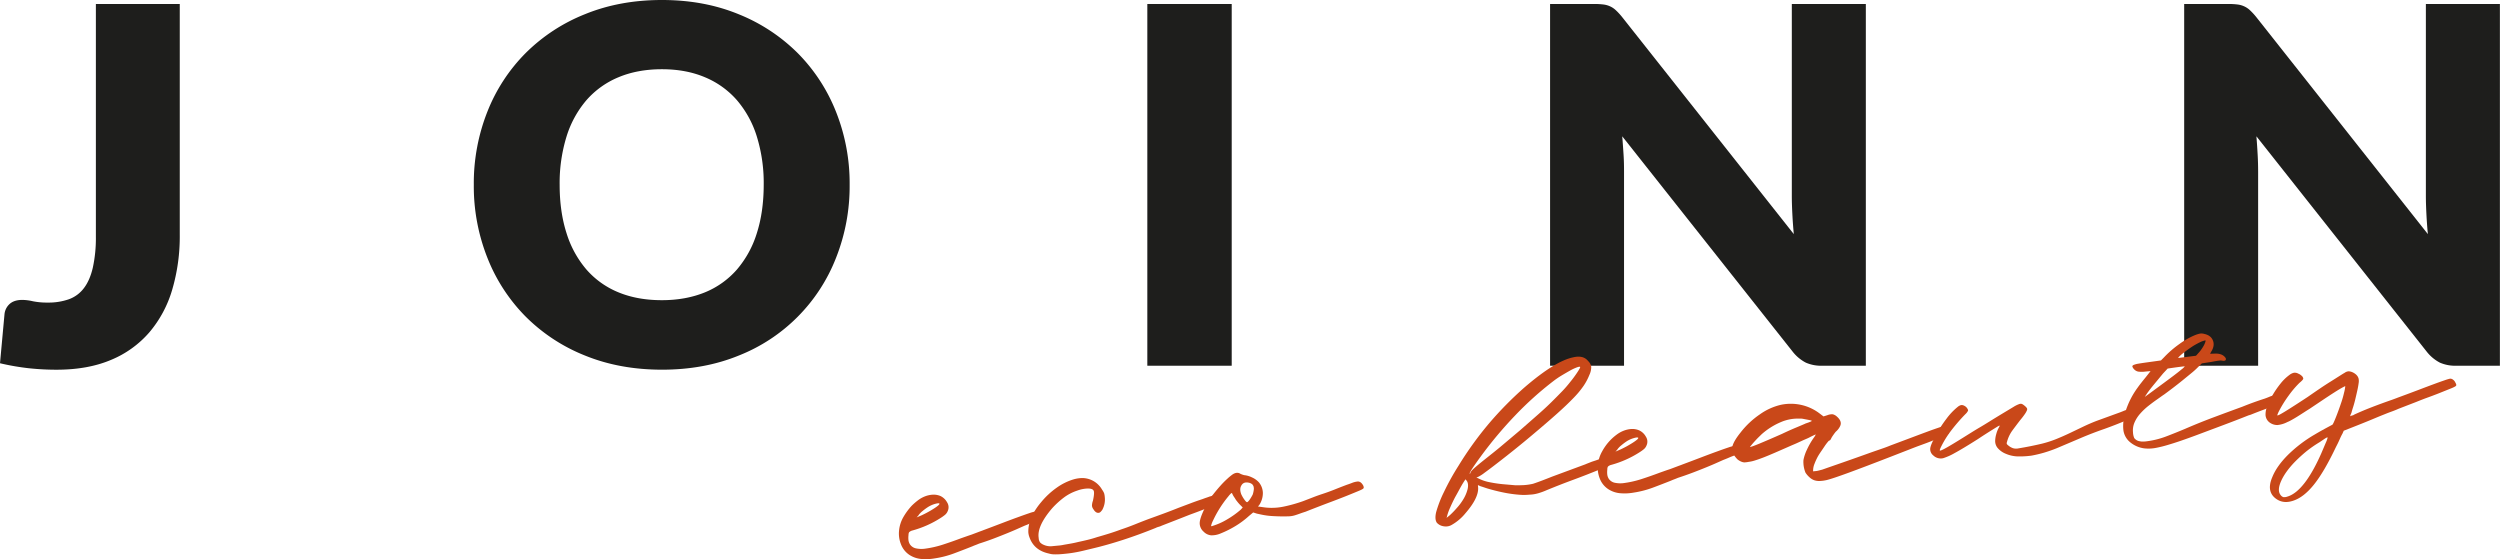
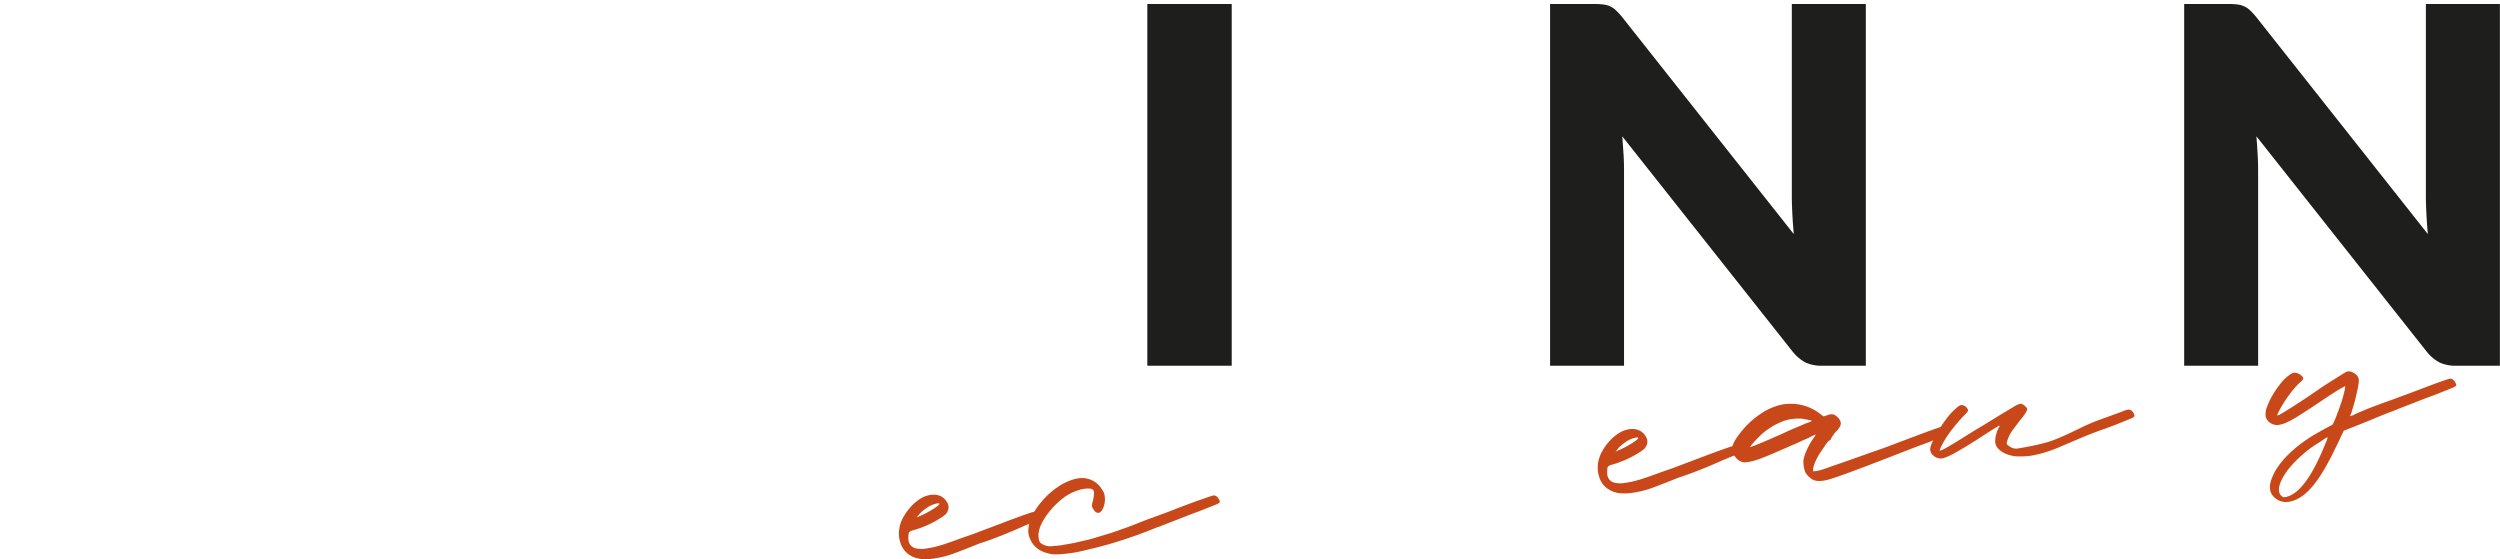
<svg xmlns="http://www.w3.org/2000/svg" viewBox="0 0 1877.47 419.91">
  <defs>
    <style>.cls-1{fill:#1e1e1c;}.cls-2{fill:#c94819;}</style>
  </defs>
  <g id="Слой_2" data-name="Слой 2">
    <g id="Layer_1" data-name="Layer 1">
-       <path class="cls-1" d="M135,176.2a141.58,141.58,0,0,1-5.69,41.4,87.27,87.27,0,0,1-17.17,32,76.7,76.7,0,0,1-28.79,20.69Q66,277.64,42.52,277.65a193.34,193.34,0,0,1-21-1.12A181.14,181.14,0,0,1,0,272.79l3.37-36.73a11.87,11.87,0,0,1,3.92-7.83q3.36-3,9.5-3a36.59,36.59,0,0,1,7.84,1,53.51,53.51,0,0,0,11.17,1,46.15,46.15,0,0,0,16-2.52A24.51,24.51,0,0,0,63,216.4c3-3.92,5.24-9.06,6.71-15.4A104.45,104.45,0,0,0,72,177.53V3h63Z" />
-       <path class="cls-1" d="M638.07,138.73a145.84,145.84,0,0,1-10.18,54.81A129.37,129.37,0,0,1,554.83,267q-26,10.64-57.73,10.63T439.31,267a132.15,132.15,0,0,1-44.66-29.36A130.7,130.7,0,0,1,366,193.54a145.84,145.84,0,0,1-10.18-54.81A146,146,0,0,1,366,83.91a130,130,0,0,1,28.7-44,132.69,132.69,0,0,1,44.66-29.27Q465.43,0,497.1,0t57.73,10.73A133.15,133.15,0,0,1,599.29,40.1a130.7,130.7,0,0,1,28.6,44A145.3,145.3,0,0,1,638.07,138.73Zm-64.53,0a118.38,118.38,0,0,0-5.19-36.26,76.81,76.81,0,0,0-15-27.32,65,65,0,0,0-24-17.16c-9.48-4-20.21-6-32.28-6s-23,2-32.54,6a65,65,0,0,0-24.05,17.16,76.81,76.81,0,0,0-15,27.32,118.38,118.38,0,0,0-5.19,36.26q0,20.31,5.19,36.45a76.81,76.81,0,0,0,15,27.32,64,64,0,0,0,24.05,17.07q14.29,5.87,32.54,5.86c12.07,0,22.8-2,32.28-5.86a64,64,0,0,0,24-17.07,76.81,76.81,0,0,0,15-27.32Q573.52,159.06,573.54,138.73Z" />
      <path class="cls-1" d="M925,274.66H861.63V3H925Z" />
      <path class="cls-1" d="M1204.15,3.37a17,17,0,0,1,5,1.4,15.73,15.73,0,0,1,4.29,2.89,47.24,47.24,0,0,1,4.64,5l129.05,163.15c-.5-5.22-.85-10.28-1.1-15.2s-.4-9.53-.4-13.87V3h55.59V274.66h-32.83a28.73,28.73,0,0,1-12.23-2.32,30.47,30.47,0,0,1-9.78-8.11l-128.1-161.86c.4,4.72.7,9.36,1,13.9s.35,8.78.35,12.78V274.66h-55.54V3h33.19A52.45,52.45,0,0,1,1204.15,3.37Z" />
      <path class="cls-1" d="M1680.36,3.37a16.86,16.86,0,0,1,5,1.4,15.93,15.93,0,0,1,4.3,2.89,49.44,49.44,0,0,1,4.64,5l129,163.15c-.5-5.22-.85-10.28-1.1-15.2s-.4-9.53-.4-13.87V3h55.59V274.66h-32.83a28.73,28.73,0,0,1-12.23-2.32,30.47,30.47,0,0,1-9.78-8.11L1694.54,102.37c.39,4.72.69,9.36.94,13.9s.35,8.78.35,12.78V274.66h-55.54V3h33.19A52.45,52.45,0,0,1,1680.36,3.37Z" />
      <path class="cls-2" d="M780.64,387.36c.67,1.07.81,1.84.43,2.3s-1.74,1.16-4.07,2.09c-1.11.39-2.27.86-3.5,1.4s-2.6,1.1-4.11,1.67l-4.5,2c-2.19,1-4.85,2.13-8,3.42s-6.58,2.65-10.29,4.07-7.5,2.73-11.37,3.95c-.81.36-1.64.69-2.46,1s-1.65.62-2.47,1q-7,2.79-13.9,5.36a70.92,70.92,0,0,1-14.27,3.69,38.72,38.72,0,0,1-9.88.51,19.49,19.49,0,0,1-9.14-3,16.64,16.64,0,0,1-6.52-8.14,21.64,21.64,0,0,1-1.4-10.33,25.07,25.07,0,0,1,3.21-10,47.57,47.57,0,0,1,6.34-8.6,48.65,48.65,0,0,1,4.54-3.95,21.72,21.72,0,0,1,5.27-3,19.18,19.18,0,0,1,5.85-1.3,13.06,13.06,0,0,1,5.86,1,11.09,11.09,0,0,1,5,4.76,6.76,6.76,0,0,1,.5,6.46,7.13,7.13,0,0,1-2.17,3,30.59,30.59,0,0,1-3.1,2.21,76.6,76.6,0,0,1-21.3,9.47,5.55,5.55,0,0,0-2.44,1.3,3.84,3.84,0,0,0-.46,2,17.43,17.43,0,0,0-.07,3.74,7.72,7.72,0,0,0,1.17,3.41,7.23,7.23,0,0,0,4.66,3,20.16,20.16,0,0,0,5.9.3A76,76,0,0,0,708.1,409q6.93-2.25,13.73-4.82l3.72-1.3c1.38-.49,2.69-.93,3.93-1.34l4.53-1.7c1-.38,1.86-.71,2.68-1s1.45-.53,1.86-.71q7.62-2.85,14.32-5.41t11.86-4.42c3.43-1.25,6.19-2.22,8.26-2.91a28.47,28.47,0,0,1,3.73-1.1,3.23,3.23,0,0,1,2.21.75A5.19,5.19,0,0,1,780.64,387.36Zm-92.29,1.22,3.9-1.65a76.48,76.48,0,0,0,9.33-5.15q4.23-2.73,3.93-3.57c-.32-.39-1.41-.32-3.28.2a20.66,20.66,0,0,0-5.23,2.31,40.23,40.23,0,0,0-4.09,3,15,15,0,0,0-3.39,3.63Z" />
      <path class="cls-2" d="M915.42,375.09c.67,1.08.82,1.84.43,2.31s-1.74,1.16-4.07,2.09-5,2-8.43,3.35-6.73,2.56-9.9,3.71l-7.61,3-13.39,5.21a10.94,10.94,0,0,1-2.26.85,11.89,11.89,0,0,0-2.27.85q-12.33,5-24.34,8.91t-22.45,6.38l-7.3,1.76q-2.93.7-5.23,1.13c-1.54.29-3,.54-4.52.75s-3.2.4-5.17.59-3.49.3-4.56.32-2,.05-2.66,0a12.62,12.62,0,0,1-1.94-.14,14.43,14.43,0,0,1-2-.45q-11.12-2.37-14.58-12.07a13,13,0,0,1-.92-4.08,25,25,0,0,1,.33-4.41,28.45,28.45,0,0,1,2.92-8.7A53.93,53.93,0,0,1,782,377a59,59,0,0,1,11.48-10.68A43.37,43.37,0,0,1,806.23,360a25.64,25.64,0,0,1,6.74-1,17.56,17.56,0,0,1,6.09,1.24,17.19,17.19,0,0,1,8.6,7.52,12,12,0,0,1,1.54,2.73,14.41,14.41,0,0,1,.48,2.84,16.16,16.16,0,0,1-1.87,9.56c-1,1.38-1.8,2.1-2.36,2.15-1.53.43-3-.44-4.3-2.59a5.37,5.37,0,0,1-1.09-2.56,11,11,0,0,1,.71-3.8c1-4.5,1.1-7.15.32-7.93-.66-.93-2.2-1.35-4.6-1.27a24.42,24.42,0,0,0-7.54,1.56,35,35,0,0,0-10,5.21,63,63,0,0,0-8.84,8.09q-11.53,13.46-10.06,22.29a5.91,5.91,0,0,0,1.06,3.31,7.77,7.77,0,0,0,2.84,1.87,12.21,12.21,0,0,0,5.64,1l2.54-.24,3.38-.32a25.94,25.94,0,0,0,3.37-.53l5.35-.93q2.63-.46,5.33-1.14c2.37-.51,4.78-1.05,7.21-1.64s4.82-1.27,7.17-2.06q4.57-1.29,9-2.67t9-3.09q5.38-1.79,10.53-3.87T863,389.63q5.58-2,11-4t11-4.24l9.07-3.41c3-1.14,6.05-2.2,9.08-3.21,1-.37,1.89-.71,2.79-1s1.83-.64,2.79-1a4.06,4.06,0,0,0,1.25-.33,4.6,4.6,0,0,1,1.46-.35,3.16,3.16,0,0,1,2.2.75A5,5,0,0,1,915.42,375.09Z" />
-       <path class="cls-2" d="M1023.68,364.47c.53,1.09.61,1.86.22,2.32s-1.74,1.17-4.07,2.1q-9.86,4.13-19.75,7.83t-19.77,7.62c-1.38.42-2.73.87-4,1.34s-2.65.93-4,1.35a17.73,17.73,0,0,1-4.21.71c-1.27.05-2.69.08-4.26.08-2.85,0-5.66-.1-8.45-.27a53.34,53.34,0,0,1-8.32-1.14l-2.4-.52a11,11,0,0,1-2-.56l-1.55-.49-3.16,2.64a65.23,65.23,0,0,1-10.17,7.58,75.94,75.94,0,0,1-11,5.51,16.8,16.8,0,0,1-7.33,1.44,9,9,0,0,1-5.6-2.78,8.53,8.53,0,0,1-2.88-5.7c-.16-1.7.43-4.17,1.75-7.43A74,74,0,0,1,907.83,376a55.92,55.92,0,0,1,3.95-5.6c1.53-1.92,3.13-3.82,4.8-5.68s3.33-3.55,5-5.06a39.52,39.52,0,0,1,4.25-3.49q3.23-2,5.74-.33a15,15,0,0,0,2.87,1,17,17,0,0,1,5.81,1.7,15.46,15.46,0,0,1,5.15,3.67,12.94,12.94,0,0,1,3,8,16.47,16.47,0,0,1-2.68,9l-1,1.16,3.68.51a43.51,43.51,0,0,0,15.44-.39,109.26,109.26,0,0,0,14.86-4.17l7.31-2.82c2.4-.94,4.85-1.81,7.33-2.62q4.56-1.49,9.08-3.31t9.06-3.52q1.86-.6,4-1.44a15.3,15.3,0,0,1,4.07-1Q1021.91,361.44,1023.68,364.47Zm-90.41,16.62-2.35-2.34a30.38,30.38,0,0,1-2-2.37,14.5,14.5,0,0,1-1.61-2.4,15.61,15.61,0,0,1-2-3.44.42.42,0,0,0-.66-.15,16.76,16.76,0,0,0-2.13,2.33,84.39,84.39,0,0,0-11.52,18.16,17.15,17.15,0,0,0-1.45,3.87c0,.5.31.58,1,.23a48.89,48.89,0,0,0,11.15-5,66.68,66.68,0,0,0,10.1-7.25Zm-1.11-16.33q-1.47,2.49,0,6.41a23.6,23.6,0,0,0,2.3,3.95c1,1.4,1.69,2.08,2.11,2s1.07-.71,2-2a33.6,33.6,0,0,0,2.21-3.73,19,19,0,0,0,.87-4.35,10.66,10.66,0,0,0-.29-1.89,6.72,6.72,0,0,0-.88-1.41,5.87,5.87,0,0,0-2.68-1.25C935.1,361.93,933.24,362.67,932.16,364.76Z" />
-       <path class="cls-2" d="M1205.42,347.78c.67,1.08.82,1.88.45,2.41s-1.74,1.27-4.07,2.2q-10.07,4.14-20.17,7.87t-20.17,7.88a50.93,50.93,0,0,1-6.29,2.3,26.37,26.37,0,0,1-6.63,1.05,40.63,40.63,0,0,1-7.46.06,94.35,94.35,0,0,1-12.22-1.73q-6-1.24-11.92-3c-1-.33-1.94-.63-2.75-.91s-1.58-.53-2.31-.74l-2-.88.19,2.11q.3,7.67-9.51,19a36.41,36.41,0,0,1-10.07,8.63,8.71,8.71,0,0,1-6.18,1.22,8.52,8.52,0,0,1-5.27-2.7q-1.74-2.61-.53-7.85a86.78,86.78,0,0,1,5.92-15.28,184.63,184.63,0,0,1,10.86-19.59,257.63,257.63,0,0,1,22.83-31.71A266.55,266.55,0,0,1,1144.8,291q23.1-19.89,36.71-22.66,7.52-1.77,11.14,2.79a7.28,7.28,0,0,1,2.34,4.37,13.49,13.49,0,0,1-1.36,6,43,43,0,0,1-4.25,8.09,68.15,68.15,0,0,1-7.67,9.26q-4.95,5.16-12.43,11.84t-18.36,15.81q-6.53,5.52-13.47,11.09t-12.71,10c-3.85,3-7.13,5.47-9.86,7.44a29.08,29.08,0,0,1-5.14,3.26l-1,.3,1.56.71a31,31,0,0,0,7,2.55,96.85,96.85,0,0,0,11,1.74l4.73.41,4.73.41c2.28.07,4.56,0,6.82-.11a42.91,42.91,0,0,0,6.74-1c2.35-.78,4.75-1.65,7.23-2.6s4.87-1.88,7.2-2.81l12.37-4.58,12.38-4.58c1.23-.54,2.49-1,3.8-1.53s2.58-.92,3.82-1.32l1.66-.58a7.26,7.26,0,0,1,1.88-.39,3.16,3.16,0,0,1,2.2.75A5.12,5.12,0,0,1,1205.42,347.78Zm-106.86,27.78a27.74,27.74,0,0,0,3.6-8.24c.55-2.47.4-4.44-.45-5.93-.66-.93-1.06-1.4-1.2-1.38q-1.68,2.5-2.78,4.42c-.73,1.28-1.53,2.71-2.37,4.28s-1.7,3.11-2.56,4.62q-2,3.81-3.74,7.82a38,38,0,0,0-2.21,6l-.48,1.75,2.38-1.93a62.21,62.21,0,0,0,5.25-5.41A40.62,40.62,0,0,0,1098.56,375.56Zm5.75-20.6c.08-.58.94-1.62,2.58-3.13s4.37-3.79,8.21-6.85,7.88-6.22,11.71-9.43,8.76-7.37,14.83-12.49q7.68-6.71,13.5-11.84t10.11-9.38q4.29-4.24,7.69-7.77a86.4,86.4,0,0,0,6.26-7.2,82.53,82.53,0,0,0,5.11-6.89c1.62-2.42,2.42-3.85,2.38-4.27s-.79-.39-2.23.1a34.16,34.16,0,0,0-5.22,2.41q-3,1.68-6.58,3.82a66.42,66.42,0,0,0-6.31,4.33,250.22,250.22,0,0,0-28.14,25.27,304.88,304.88,0,0,0-26.1,31.06q-8.88,12.15-8.38,12.95C1103.9,355.92,1104.09,355.69,1104.31,355Z" />
      <path class="cls-2" d="M1305.44,337.93c.67,1.08.81,1.85.43,2.31s-1.74,1.16-4.07,2.09c-1.11.39-2.27.86-3.5,1.4s-2.6,1.1-4.11,1.67l-4.5,2c-2.19,1-4.85,2.13-8,3.42s-6.58,2.65-10.29,4.06-7.5,2.74-11.37,4c-.82.36-1.64.68-2.47,1s-1.64.61-2.46,1q-7,2.79-13.9,5.36a72.46,72.46,0,0,1-14.27,3.69,38.27,38.27,0,0,1-9.88.5,19.38,19.38,0,0,1-9.14-3,16.59,16.59,0,0,1-6.53-8.13,21.9,21.9,0,0,1-1.4-10.33,25.19,25.19,0,0,1,3.22-10,38.14,38.14,0,0,1,10.88-12.55,21.72,21.72,0,0,1,5.27-2.95,19.18,19.18,0,0,1,5.85-1.3,13.06,13.06,0,0,1,5.86,1.05,11.09,11.09,0,0,1,5,4.76,6.76,6.76,0,0,1,.5,6.46,7.13,7.13,0,0,1-2.17,3,31.75,31.75,0,0,1-3.1,2.21,76.89,76.89,0,0,1-21.3,9.47,5.48,5.48,0,0,0-2.44,1.3,3.83,3.83,0,0,0-.46,2,17.53,17.53,0,0,0-.07,3.75,7.72,7.72,0,0,0,1.17,3.41,7.27,7.27,0,0,0,4.66,3,20.11,20.11,0,0,0,5.89.3,75.45,75.45,0,0,0,14.11-3.14q6.94-2.25,13.74-4.82l3.72-1.31c1.37-.48,2.69-.92,3.93-1.33l4.53-1.7c1-.38,1.86-.71,2.68-1s1.45-.52,1.86-.7q7.62-2.85,14.32-5.41t11.86-4.42c3.43-1.25,6.19-2.22,8.26-2.91a28,28,0,0,1,3.73-1.1,3.18,3.18,0,0,1,2.21.75A5.22,5.22,0,0,1,1305.44,337.93Zm-92.29,1.23,3.9-1.65a77.85,77.85,0,0,0,9.33-5.15c2.82-1.83,4.12-3,3.93-3.57-.32-.39-1.42-.33-3.29.2a20.4,20.4,0,0,0-5.22,2.31,40.23,40.23,0,0,0-4.09,3.05,15,15,0,0,0-3.39,3.63Z" />
      <path class="cls-2" d="M1337.45,304a36.24,36.24,0,0,1,15.49.14,35.55,35.55,0,0,1,13.73,6.5l2.76,2.08,2.9-.91a9.52,9.52,0,0,1,4-.7,7,7,0,0,1,3.15,1.73q4.18,3.66,2.39,7.25a12.46,12.46,0,0,1-3.24,4.14c-.64.78-1.27,1.62-1.89,2.53a23.08,23.08,0,0,0-1.3,2c-.59,1.34-1.09,2-1.52,2.06s-.77.47-1.47,1.32a34.72,34.72,0,0,0-2.27,3.09c-.82,1.22-1.69,2.51-2.63,3.88s-1.71,2.58-2.32,3.63a46.43,46.43,0,0,0-2.48,5.36,14,14,0,0,0-1.09,4.37l-.07,1.5,2.12-.2a14.82,14.82,0,0,0,2.2-.42l2.6-.67,4.13-1.46,8-2.78c3.1-1.07,6.43-2.24,10-3.5s7-2.47,10.22-3.63,6.12-2.18,8.68-3.06l5.47-1.9c1.1-.39,2.23-.81,3.4-1.28s2-.8,2.57-1l14.43-5.41q6.81-2.56,11.86-4.43t8.16-2.9a28,28,0,0,1,3.73-1.1,3.23,3.23,0,0,1,2.21.75,5.29,5.29,0,0,1,1.69,2.08c.67,1.08.81,1.88.44,2.41s-1.73,1.27-4.06,2.2-5,2-8.33,3.35-6.63,2.54-9.79,3.69c-1.1.39-3.71,1.39-7.83,3l-13.38,5.21q-19.56,7.6-31.73,12.06T1372,360.47a27.49,27.49,0,0,1-5.69.76,11.51,11.51,0,0,1-4.12-.68,11.15,11.15,0,0,1-3.53-2.34,16.51,16.51,0,0,1-2.76-3.26,21.38,21.38,0,0,1-1.53-9.46,31.55,31.55,0,0,1,2.58-7.71,55.89,55.89,0,0,1,4.85-8.57,17.59,17.59,0,0,0,1.85-2.95,12.35,12.35,0,0,0-1.64.69c-1,.45-2.11,1-3.47,1.71s-3.28,1.42-5.73,2.57-4.77,2.2-7,3.11q-7.38,3.26-12.71,5.57t-9,3.73q-3.7,1.42-6.3,2.2a23.78,23.78,0,0,1-4.5,1,20,20,0,0,1-3.37.42,7.17,7.17,0,0,1-2.19-.54,11.25,11.25,0,0,1-1.9-1,6.4,6.4,0,0,1-1.51-1.25q-4-4.31-3.46-8.42t6.3-11.27a63.5,63.5,0,0,1,14.51-13.63A44.56,44.56,0,0,1,1337.45,304Zm14.21,10.39A32.25,32.25,0,0,0,1337.4,317a52.29,52.29,0,0,0-14.3,9c-.66.63-1.5,1.46-2.55,2.48s-2,2.08-3,3.16-2.08,2.41-3.36,3.95q.25.4,6.93-2.36t17.12-7.38c3.68-1.76,7.29-3.38,10.86-4.86s5.88-2.48,7-3c1.24-.39,2.31-.78,3.2-1.15s1.33-.62,1.31-.76-.35-.29-1-.44-1.49-.32-2.5-.51l-3-.57A9.33,9.33,0,0,0,1351.66,314.37Z" />
      <path class="cls-2" d="M1602.48,310.6c.53,1.09.61,1.86.22,2.33s-1.74,1.16-4.07,2.09-5,2-8.33,3.34-6.62,2.55-9.78,3.7q-9.3,3.22-18,6.93t-17.75,7.54c-3.16,1.29-6.32,2.4-9.51,3.35a95.56,95.56,0,0,1-9.6,2.29,65.7,65.7,0,0,1-9.86.6,24.27,24.27,0,0,1-9.48-2,15.58,15.58,0,0,1-5.57-3.75,8.17,8.17,0,0,1-2.4-6.17,20.72,20.72,0,0,1,.82-4.88,21.37,21.37,0,0,1,2.26-5.44c.36-.75.33-1-.08-.85s-2.09,1.19-5,3q-2.41,1.5-5.74,3.63c-2.21,1.42-4,2.62-5.52,3.62q-11.49,7.27-17.27,10.37a43.3,43.3,0,0,1-8.5,3.79,8,8,0,0,1-7.45-2.07,6,6,0,0,1-2.3-5.12q.27-2.79,3.56-8.66a85.42,85.42,0,0,1,8.53-13.61,47.71,47.71,0,0,1,8.94-9.37,6.64,6.64,0,0,1,2.25-1.07,4.17,4.17,0,0,1,2.29.53,5.53,5.53,0,0,1,2,1.63c.66.94.94,1.62.84,2.06A8.41,8.41,0,0,1,1476,311a137.37,137.37,0,0,0-11.54,13.47,73.8,73.8,0,0,0-7.19,12c-.58,1.34-.67,2-.24,1.95.71-.07,2.47-.91,5.31-2.53s6.4-3.77,10.7-6.45l7.66-4.78c2.69-1.67,4.77-2.93,6.26-3.79s3.9-2.32,7.27-4.42,6.72-4.15,10.08-6.17l7.78-4.68a21.25,21.25,0,0,1,4.18-2.1,3.23,3.23,0,0,1,2.23-.11,9.8,9.8,0,0,1,1.93,1.31,9.34,9.34,0,0,1,1.65,1.66,1.8,1.8,0,0,1,.16,1.69,13.3,13.3,0,0,1-1.55,2.82c-.81,1.22-2,2.82-3.7,4.83q-3,3.91-5.79,7.69a25.66,25.66,0,0,0-4,8.59q-.35.9-.09,1.29c0,.29.35.68,1,1.19a11.29,11.29,0,0,0,3.62,2.12,8.08,8.08,0,0,0,4.07.15q9.24-1.51,18-3.62a80.42,80.42,0,0,0,10.56-3.45q5.13-2.08,10.14-4.47l10-4.79q5-2.39,10.15-4.37c2.75-1,5.5-2,8.25-3s5.5-2,8.25-3c1.1-.38,2.3-.85,3.61-1.4a12.43,12.43,0,0,1,3.64-1Q1600.69,307.36,1602.48,310.6Z" />
-       <path class="cls-2" d="M1712,299.86c.53,1.09.61,1.9.23,2.43s-1.73,1.27-4.06,2.2-5,2-8.34,3.24-6.62,2.51-9.77,3.8a1.43,1.43,0,0,0-.63.16,1.31,1.31,0,0,1-.62.17q-9.88,3.93-19.77,7.62l-19.79,7.42q-5.37,2-10.84,3.9t-10.87,3.48a86.05,86.05,0,0,1-8.45,2.07,29,29,0,0,1-8.61.39,20.81,20.81,0,0,1-10.55-4.45,14.17,14.17,0,0,1-5.19-8.58q-1-6.52,1.66-15.21a61.7,61.7,0,0,1,8.93-17.38c.63-.91,1.54-2.13,2.75-3.67s2.32-2.92,3.34-4.15l3.63-4.61-4,.37a19.61,19.61,0,0,1-5.34,0,5.83,5.83,0,0,1-3.16-1.88,5,5,0,0,1-1.14-1.85c-.12-.47.16-.88.84-1.22a15.06,15.06,0,0,1,3.65-1q2.63-.45,7.47-1.11l9.48-1.32,2.34-2.36a76.89,76.89,0,0,1,11.64-10.06,56,56,0,0,1,11.75-6.65,21.39,21.39,0,0,1,3.63-1.09,7.17,7.17,0,0,1,3.12.24c3.34.68,5.52,2.36,6.56,5s.55,5.53-1.43,8.56l-.73,1.35,3.19-.09q5.94-.36,8.4,3.13a1.68,1.68,0,0,1,.16,1.64c-.25.44-.94.65-2.08.61a6.48,6.48,0,0,0-2.68-.16q-1.8.17-6,1l-7.16,1.09-3.12,3.06a53,53,0,0,1-4.62,4.17q-3.08,2.54-6.64,5.43t-7.25,5.7q-3.69,2.81-6.68,5c-.54.34-1.38.92-2.51,1.73s-2.29,1.64-3.5,2.47c-1.87,1.31-3.86,2.82-6,4.51a47.66,47.66,0,0,0-5.88,5.57,24.89,24.89,0,0,0-4.29,6.59,14.88,14.88,0,0,0-1.21,7.58,11.86,11.86,0,0,0,.94,4.29,6.39,6.39,0,0,0,3.08,2.16,21.41,21.41,0,0,0,2.28.43,19.28,19.28,0,0,0,3.52-.12,63.26,63.26,0,0,0,14.91-3.64q7.11-2.7,14.29-5.73,10.66-4.62,21.38-8.63t21.66-8q8.22-3.33,16.71-6.06c1.1-.38,2.31-.85,3.61-1.4a12.17,12.17,0,0,1,3.64-1Q1710.24,296.82,1712,299.86Zm-101.32-1.77,4.4-3.19,8.48-6.24q4.48-3.3,8.38-6.23c2.59-1.95,4.7-3.61,6.36-5a13.22,13.22,0,0,0,2.45-2.26c0-.14-2.9.2-8.65,1l-4.21.61-3.49,3.74-6.32,7.64q-3.64,4.39-5.71,7.37Zm25-29.24,6.75-.85,6.75-.85,2.51-2.8a28.89,28.89,0,0,0,3.1-4.45,14.46,14.46,0,0,0,1.49-3.45c.09-.57.06-.86-.08-.85s-.9.23-2.29.65a39.75,39.75,0,0,0-3.88,1.86,50.49,50.49,0,0,0-4.94,3c-1.67,1.16-3.3,2.34-4.89,3.56a33.81,33.81,0,0,0-3.75,3.23Z" />
      <path class="cls-2" d="M1844,287.43c.67,1.08.81,1.84.43,2.31s-1.74,1.16-4.07,2.09-5,2-8.33,3.34-6.63,2.55-9.79,3.7c-1.1.39-3.68,1.38-7.72,3L1801.25,307c-1.23.55-2.46,1.06-3.7,1.53s-2.4.9-3.5,1.29c-2.88,1.12-6.11,2.42-9.66,3.89q-4.52,1.92-10.79,4.43t-13.48,5.33l-.87,2a46.59,46.59,0,0,0-2.24,4.59c-.88,2-1.81,3.9-2.77,5.7q-8.91,18.76-16.65,28.35t-15.83,12.05q-7.66,2.43-13.22-2.17-6.48-5.36-2.11-15.59,3.28-8.21,11.57-16.56a100.8,100.8,0,0,1,20.2-15.45c2.29-1.36,4.28-2.5,6-3.45s4.16-2.27,7.42-4q.59-.48,2.66-5.7t3.9-10.71a69.09,69.09,0,0,0,2.17-7.57,29.29,29.29,0,0,0,.92-4.89c0-.14-.79.22-2.35,1.08s-3.57,2.08-6.05,3.66-5.33,3.46-8.55,5.61l-9.63,6.45c-1.35.85-2.86,1.8-4.53,2.88s-3.32,2.13-4.94,3.14-3.13,1.89-4.55,2.67a25.69,25.69,0,0,1-3,1.45,20.31,20.31,0,0,1-7.37,2.19,9.76,9.76,0,0,1-5.15-1.44,7.62,7.62,0,0,1-3.75-5.83,15.87,15.87,0,0,1,1.27-6.85,55.09,55.09,0,0,1,4.11-8.49,69.34,69.34,0,0,1,5.82-8.45,34.76,34.76,0,0,1,6.64-6.49,8.73,8.73,0,0,1,3.47-1.72,5.34,5.34,0,0,1,3.26.66,7.91,7.91,0,0,1,2.5,1.58,3.42,3.42,0,0,1,1.27,2.12c0,.56-.91,1.65-2.9,3.26a74.83,74.83,0,0,0-8.16,9.62,87.9,87.9,0,0,0-7,11.22,21.61,21.61,0,0,0-1.15,2.46c-.29.74-.36,1.1-.22,1.09q.46.38,6.91-3.64t15.9-10.25q4.61-3.21,9-6.19t8.24-5.36c2.55-1.59,4.74-3,6.55-4.14s3-1.92,3.73-2.27a6,6,0,0,1,3.09-1.25,8.51,8.51,0,0,1,3.28.86c2.38,1.2,3.81,2.78,4.28,4.72a9,9,0,0,1,0,3.42c-.2,1.58-.53,3.43-1,5.53s-1,4.4-1.59,6.87-1.32,4.9-2.1,7.24c-.21.74-.4,1.39-.55,2a7.05,7.05,0,0,1-.61,1.55,11,11,0,0,0-.49,1.54,3.54,3.54,0,0,0,.82-.3,2.31,2.31,0,0,1,.94-.3,2.15,2.15,0,0,0,1.12-.53q5.71-2.67,12.93-5.48t15.68-5.75q1.65-.59,3.09-1.14c1-.38,1.72-.66,2.27-.86q7.83-2.87,14.53-5.42t11.75-4.42c3.37-1.24,6.09-2.2,8.16-2.9a28,28,0,0,1,3.73-1.1,3.25,3.25,0,0,1,2.21.76A5.11,5.11,0,0,1,1844,287.43Zm-100.84,53.24q2.1-4.89,3.5-8.22a18.51,18.51,0,0,0,1.35-3.76c0-.28-.34-.25-1,.09s-2.25,1.43-4.93,3.24a90.31,90.31,0,0,0-10,6.92,115.67,115.67,0,0,0-8.84,8.09q-7.18,7.5-10.17,14.29c-2,4.53-2.17,7.93-.54,10.19a4.54,4.54,0,0,0,2.2,1.82,6.69,6.69,0,0,0,3.06-.39Q1730.49,369.18,1743.17,340.67Z" />
    </g>
  </g>
</svg>